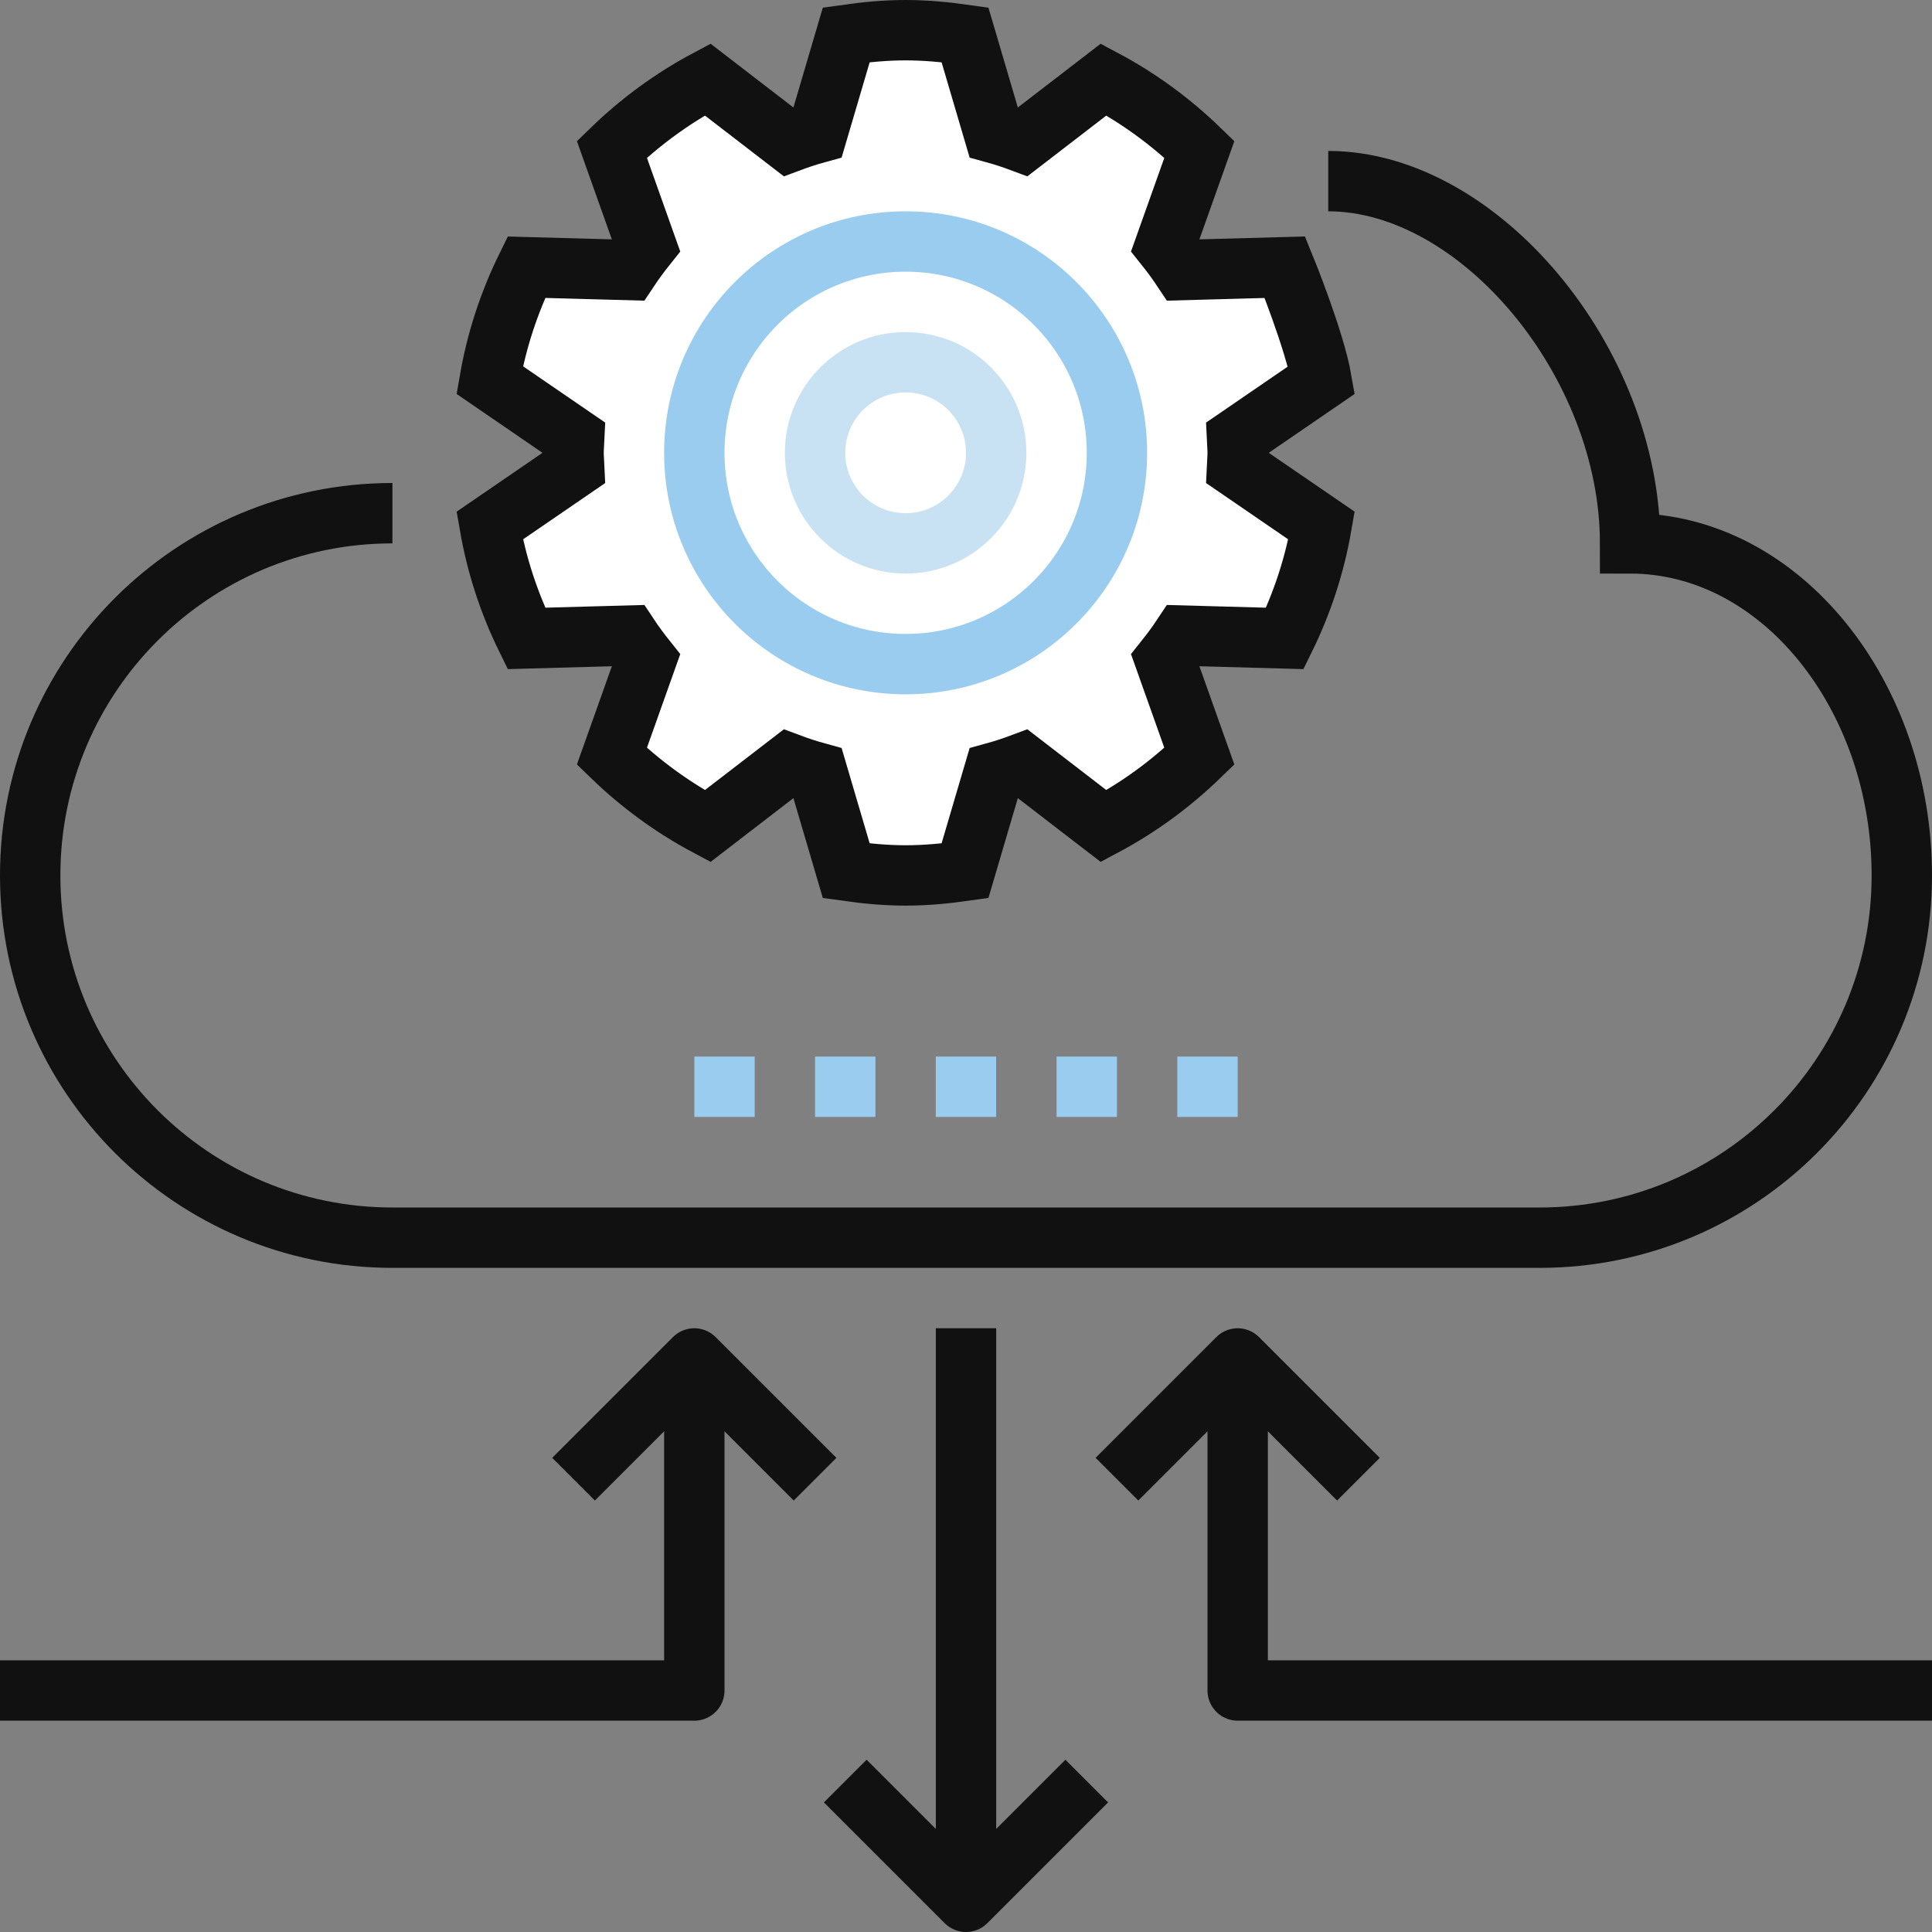
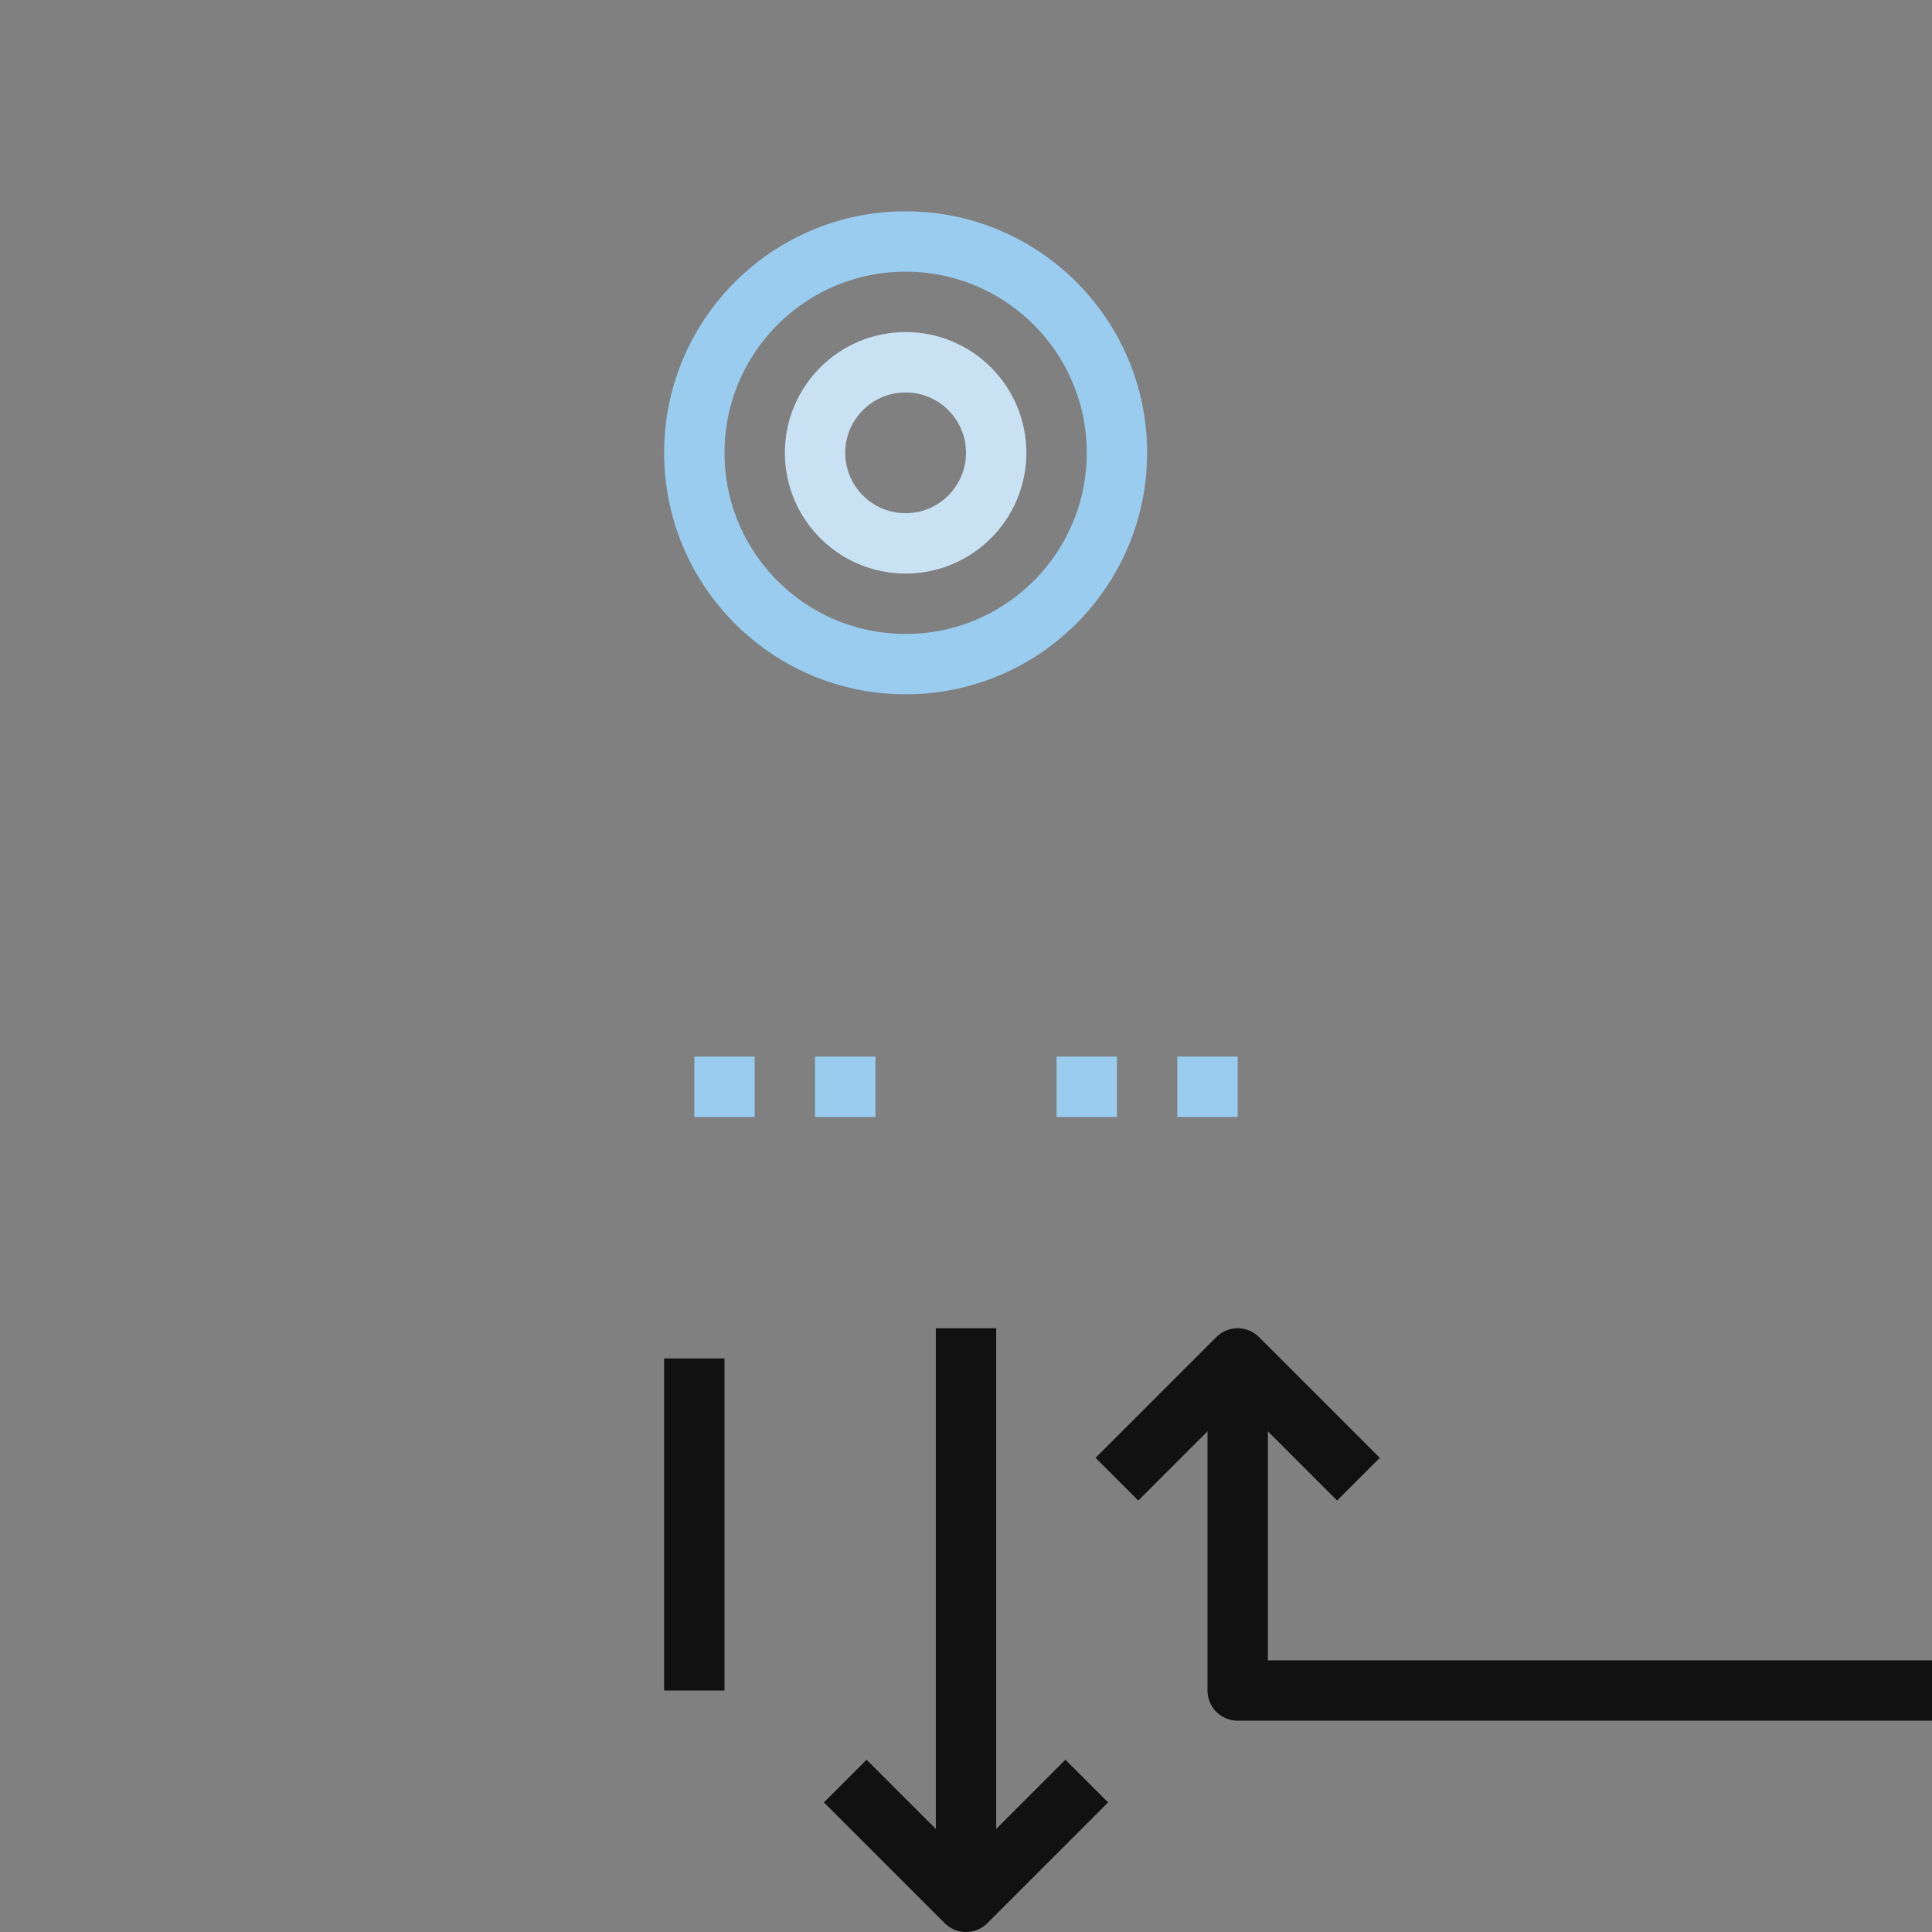
<svg xmlns="http://www.w3.org/2000/svg" width="64" height="64" viewBox="0 0 64 64" fill="none">
  <rect x="0" y="0" width="64" height="64" fill="#808080" stroke="none" />
  <g clip-path="url(#clip0_219_2775)">
-     <path d="M27 49L23 45L19 49" stroke="#111111" stroke-width="2" stroke-linejoin="round" />
    <path d="M45 49L41 45L37 49" stroke="#111111" stroke-width="2" stroke-linejoin="round" />
-     <path d="M44 6C49 6 54 12 54 18C59 18 63 23.053 63 29C63 35.627 57.627 41 51 41H13C6.373 41 1 35.627 1 29C1 22.373 6.373 17 13 17" stroke="#111111" stroke-width="2" />
-     <path fill-rule="evenodd" clip-rule="evenodd" d="M41 15C41 14.834 40.982 14.673 40.975 14.51L43.778 12.589C43.549 11.27 42.563 8.852 42.563 8.852L39.18 8.945C38.997 8.669 38.8 8.402 38.594 8.144L39.731 4.947C38.791 4.036 37.726 3.255 36.559 2.635L33.862 4.711C33.555 4.596 33.243 4.493 32.923 4.405L31.966 1.154C31.322 1.063 30.669 1 30 1C29.331 1 28.678 1.063 28.034 1.154L27.077 4.405C26.757 4.493 26.445 4.596 26.138 4.711L23.441 2.635C22.274 3.255 21.209 4.036 20.269 4.947L21.406 8.144C21.2 8.402 21.003 8.669 20.82 8.945L17.437 8.852C16.865 10.017 16.451 11.27 16.222 12.589L19.025 14.51C19.018 14.673 19 14.834 19 15C19 15.166 19.018 15.327 19.025 15.49L16.222 17.411C16.451 18.73 16.865 19.983 17.437 21.148L20.82 21.055C21.003 21.331 21.2 21.598 21.406 21.856L20.269 25.053C21.21 25.964 22.274 26.745 23.441 27.365L26.138 25.289C26.445 25.404 26.757 25.507 27.077 25.595L28.034 28.846C28.678 28.937 29.331 29 30 29C30.669 29 31.322 28.937 31.966 28.846L32.923 25.595C33.243 25.507 33.555 25.404 33.862 25.289L36.559 27.365C37.726 26.745 38.79 25.964 39.731 25.053L38.594 21.856C38.8 21.598 38.997 21.331 39.18 21.055L42.563 21.148C43.135 19.983 43.549 18.73 43.778 17.411L40.975 15.49C40.982 15.327 41 15.166 41 15Z" fill="white" stroke="#111111" stroke-width="2" />
    <path d="M36 59L32 63L28 59" stroke="#111111" stroke-width="2" stroke-linejoin="round" />
-     <path d="M23 45V56H0" stroke="#111111" stroke-width="2" stroke-linejoin="round" />
+     <path d="M23 45V56" stroke="#111111" stroke-width="2" stroke-linejoin="round" />
    <path d="M41 45V56H64" stroke="#111111" stroke-width="2" stroke-linejoin="round" />
    <path d="M32 44V63" stroke="#111111" stroke-width="2" stroke-linejoin="round" />
    <path fill-rule="evenodd" clip-rule="evenodd" d="M37 15C37 18.866 33.866 22 30 22C26.134 22 23 18.866 23 15C23 11.134 26.134 8 30 8C33.866 8 37 11.134 37 15Z" stroke="#99CCEE" stroke-width="2" stroke-linejoin="round" />
    <path fill-rule="evenodd" clip-rule="evenodd" d="M33 15C33 16.656 31.657 18 30 18C28.343 18 27 16.656 27 15C27 13.344 28.343 12 30 12C31.657 12 33 13.344 33 15Z" stroke="#C8E2F4" stroke-width="2" stroke-linejoin="round" />
    <path d="M25 36H23" stroke="#99CCEE" stroke-width="2" stroke-linejoin="round" />
    <path d="M37 36H35" stroke="#99CCEE" stroke-width="2" stroke-linejoin="round" />
-     <path d="M33 36H31" stroke="#99CCEE" stroke-width="2" stroke-linejoin="round" />
    <path d="M29 36H27" stroke="#99CCEE" stroke-width="2" stroke-linejoin="round" />
    <path d="M41 36H39" stroke="#99CCEE" stroke-width="2" stroke-linejoin="round" />
  </g>
  <defs>
    <clipPath id="clip0_219_2775">
      <rect width="64" height="64" fill="white" />
    </clipPath>
  </defs>
</svg>